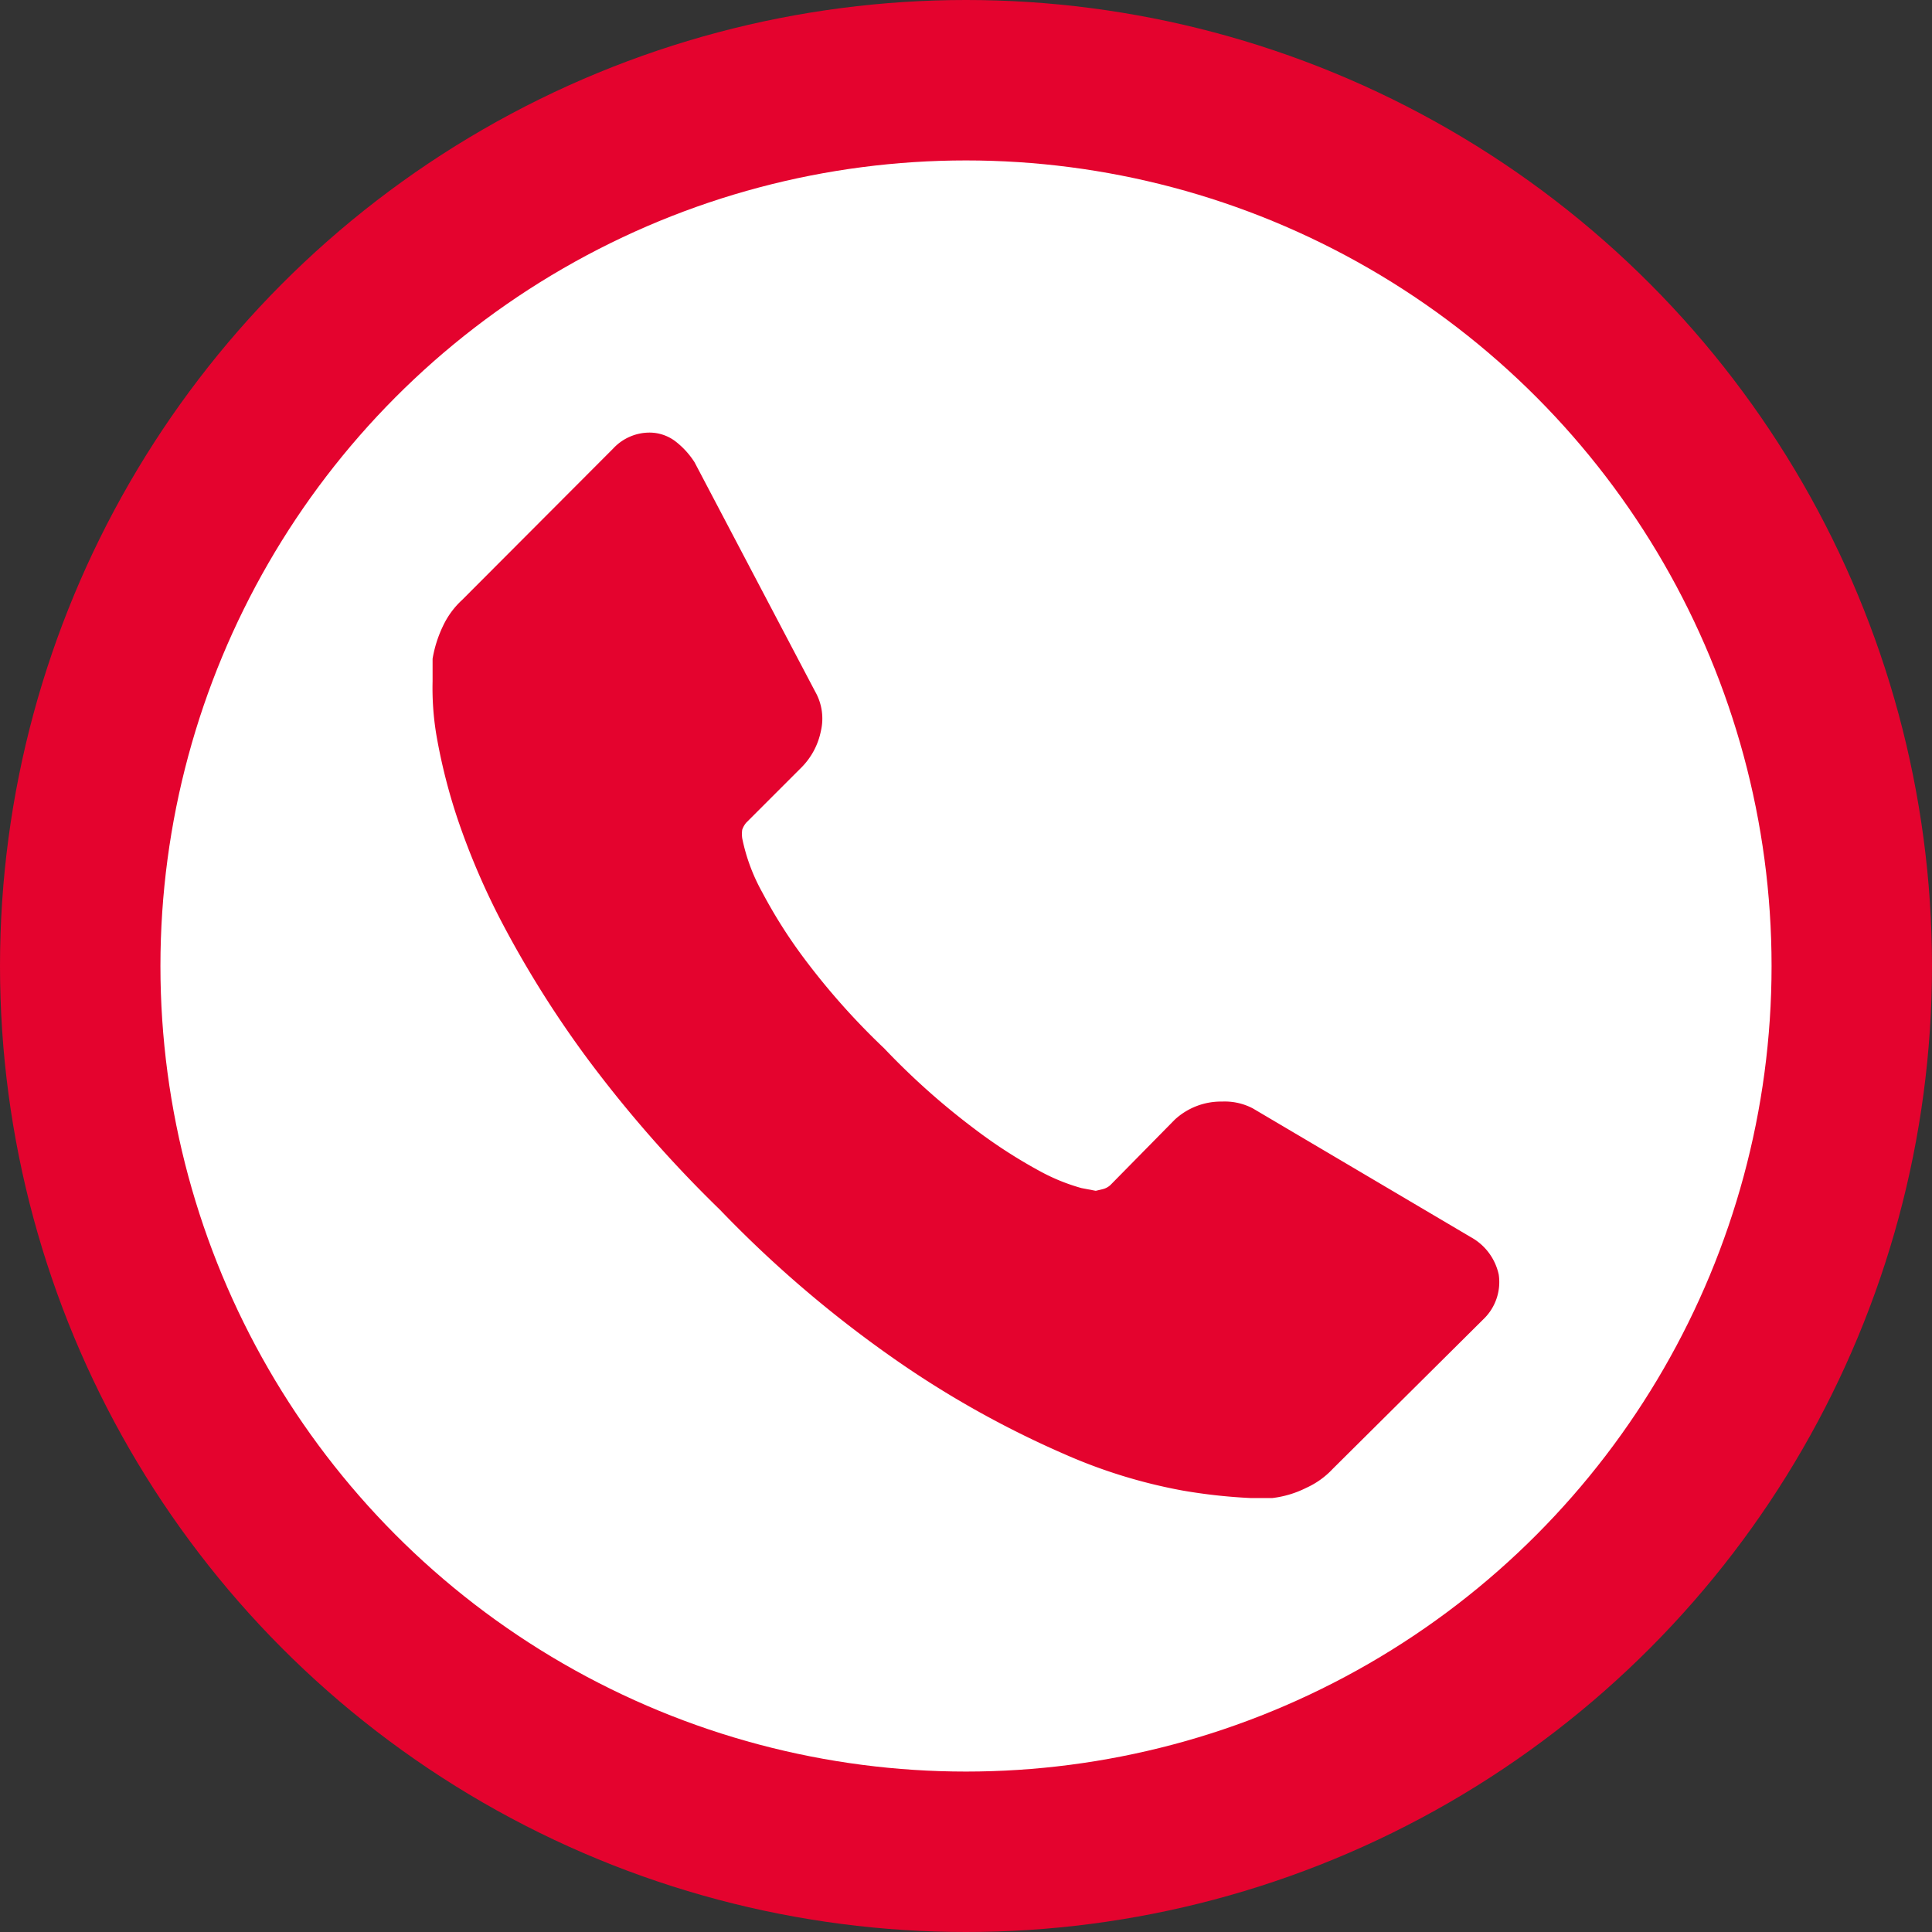
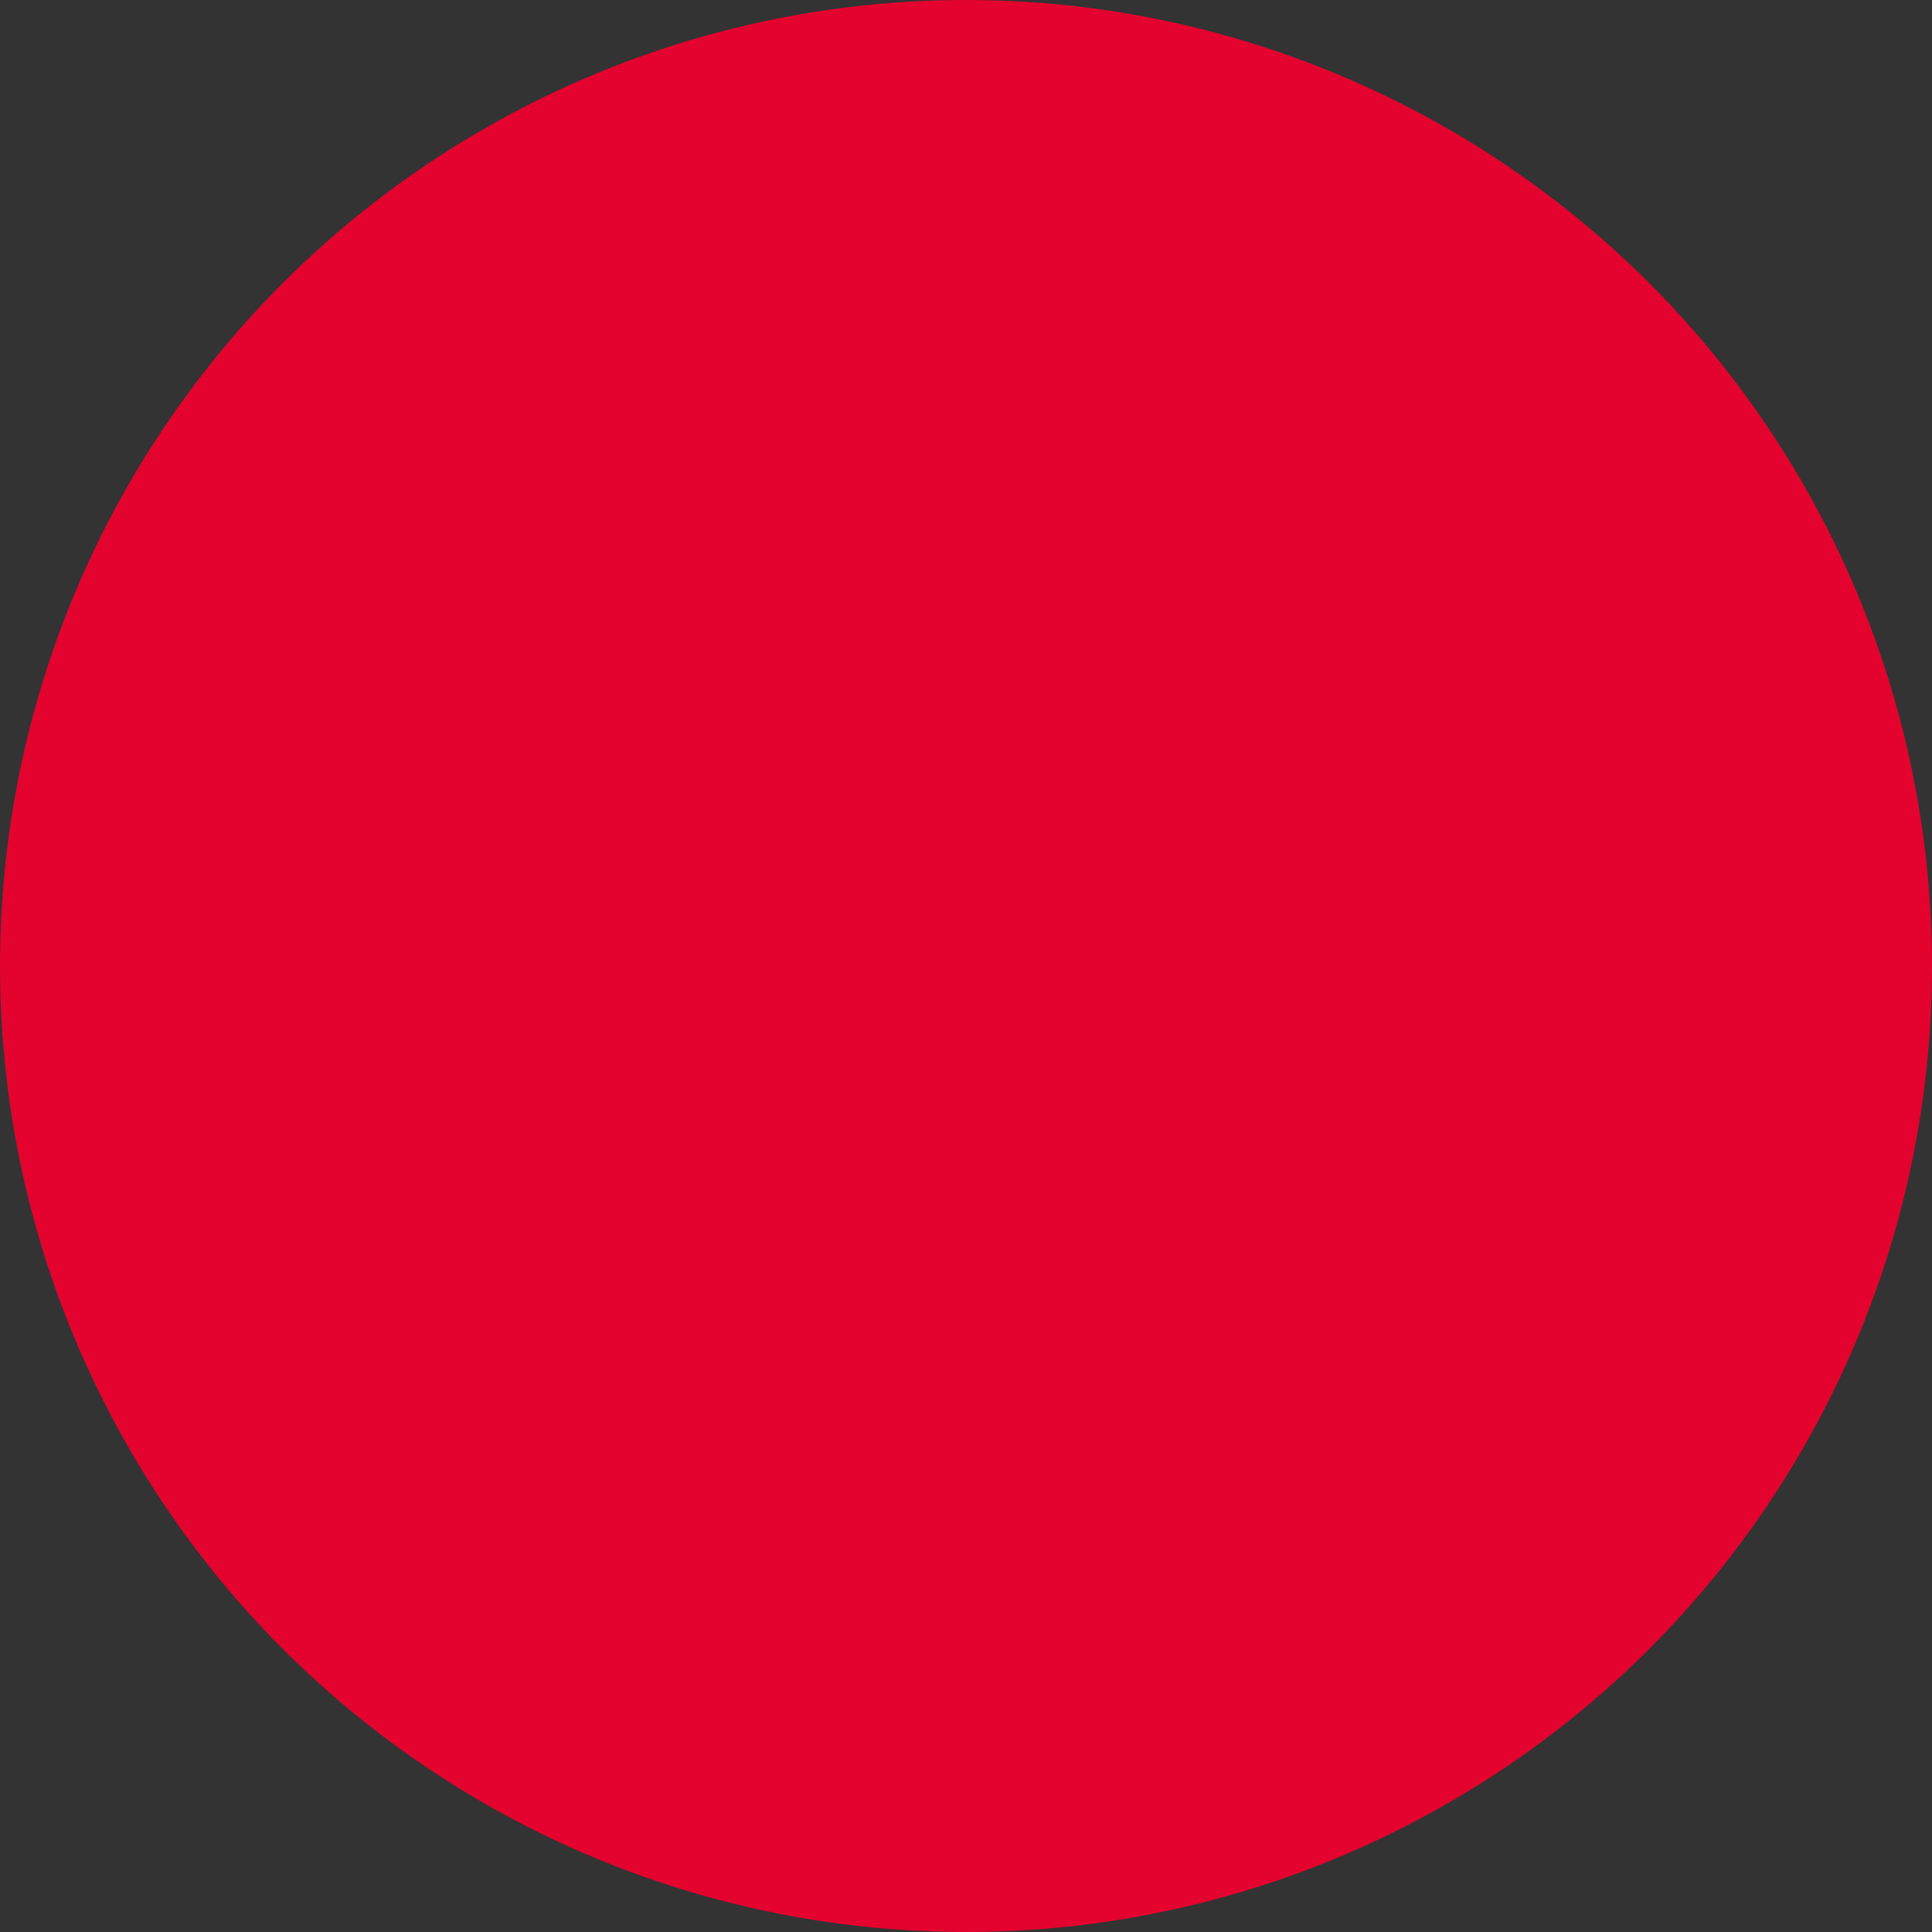
<svg xmlns="http://www.w3.org/2000/svg" viewBox="0 0 56.72 56.72">
  <rect x="0" y="0" width="56.72" height="56.72" fill="#333333" stroke="none" />
  <defs>
    <style>.cls-1{fill:#e4032e;}.cls-2{fill:#fff;}</style>
  </defs>
  <title>Fichier 1icon</title>
  <g id="Calque_2" data-name="Calque 2">
    <g id="Capa_1" data-name="Capa 1">
      <circle class="cls-1" cx="28.36" cy="28.36" r="28.36" />
-       <circle class="cls-2" cx="28.36" cy="28.36" r="23.65" />
-       <path class="cls-1" d="M44,37.42a1.51,1.51,0,0,1-.46,1.32l-4.41,4.38a2.44,2.44,0,0,1-.78.56,3,3,0,0,1-1,.3l-.2,0-.43,0a16.2,16.2,0,0,1-2-.22,15.48,15.48,0,0,1-3.45-1.06,28.74,28.74,0,0,1-4.63-2.54,34.41,34.41,0,0,1-5.5-4.64,37,37,0,0,1-3.85-4.38,30.86,30.86,0,0,1-2.45-3.86,21.27,21.27,0,0,1-1.4-3.22,16.79,16.79,0,0,1-.63-2.49A8.37,8.37,0,0,1,12.7,20q0-.6,0-.66a3.6,3.6,0,0,1,.3-.95,2.46,2.46,0,0,1,.57-.78L18,13.17a1.46,1.46,0,0,1,1.06-.47,1.26,1.26,0,0,1,.76.25,2.42,2.42,0,0,1,.57.62l3.54,6.73a1.6,1.6,0,0,1,.17,1.16,2.1,2.1,0,0,1-.56,1.06l-1.63,1.63a.64.64,0,0,0-.12.21.91.91,0,0,0,0,.25,5.51,5.51,0,0,0,.59,1.59,14.67,14.67,0,0,0,1.23,1.94,20.93,20.93,0,0,0,2.35,2.64,21.29,21.29,0,0,0,2.66,2.37,15,15,0,0,0,1.94,1.25,5.79,5.79,0,0,0,1.19.48l.42.08.21-.05a.51.51,0,0,0,.22-.12l1.89-1.92a2,2,0,0,1,1.39-.53,1.77,1.77,0,0,1,.9.2h0l6.4,3.78A1.65,1.65,0,0,1,44,37.42Z" />
+       <path class="cls-1" d="M44,37.42a1.51,1.51,0,0,1-.46,1.32l-4.41,4.38a2.44,2.44,0,0,1-.78.56,3,3,0,0,1-1,.3l-.2,0-.43,0a16.2,16.2,0,0,1-2-.22,15.48,15.48,0,0,1-3.45-1.06,28.74,28.74,0,0,1-4.63-2.54,34.41,34.41,0,0,1-5.5-4.64,37,37,0,0,1-3.85-4.38,30.86,30.86,0,0,1-2.45-3.86,21.27,21.27,0,0,1-1.4-3.22,16.79,16.79,0,0,1-.63-2.49A8.37,8.37,0,0,1,12.7,20q0-.6,0-.66a3.6,3.6,0,0,1,.3-.95,2.46,2.46,0,0,1,.57-.78L18,13.17a1.46,1.46,0,0,1,1.06-.47,1.26,1.26,0,0,1,.76.25,2.42,2.42,0,0,1,.57.62l3.54,6.73a1.6,1.6,0,0,1,.17,1.16,2.1,2.1,0,0,1-.56,1.06l-1.63,1.63a.64.64,0,0,0-.12.21.91.91,0,0,0,0,.25,5.51,5.51,0,0,0,.59,1.59,14.67,14.67,0,0,0,1.23,1.94,20.93,20.93,0,0,0,2.35,2.64,21.29,21.29,0,0,0,2.66,2.37,15,15,0,0,0,1.94,1.25,5.79,5.79,0,0,0,1.19.48l.42.08.21-.05a.51.51,0,0,0,.22-.12l1.89-1.92a2,2,0,0,1,1.39-.53,1.77,1.77,0,0,1,.9.2h0A1.65,1.65,0,0,1,44,37.42Z" />
    </g>
  </g>
</svg>